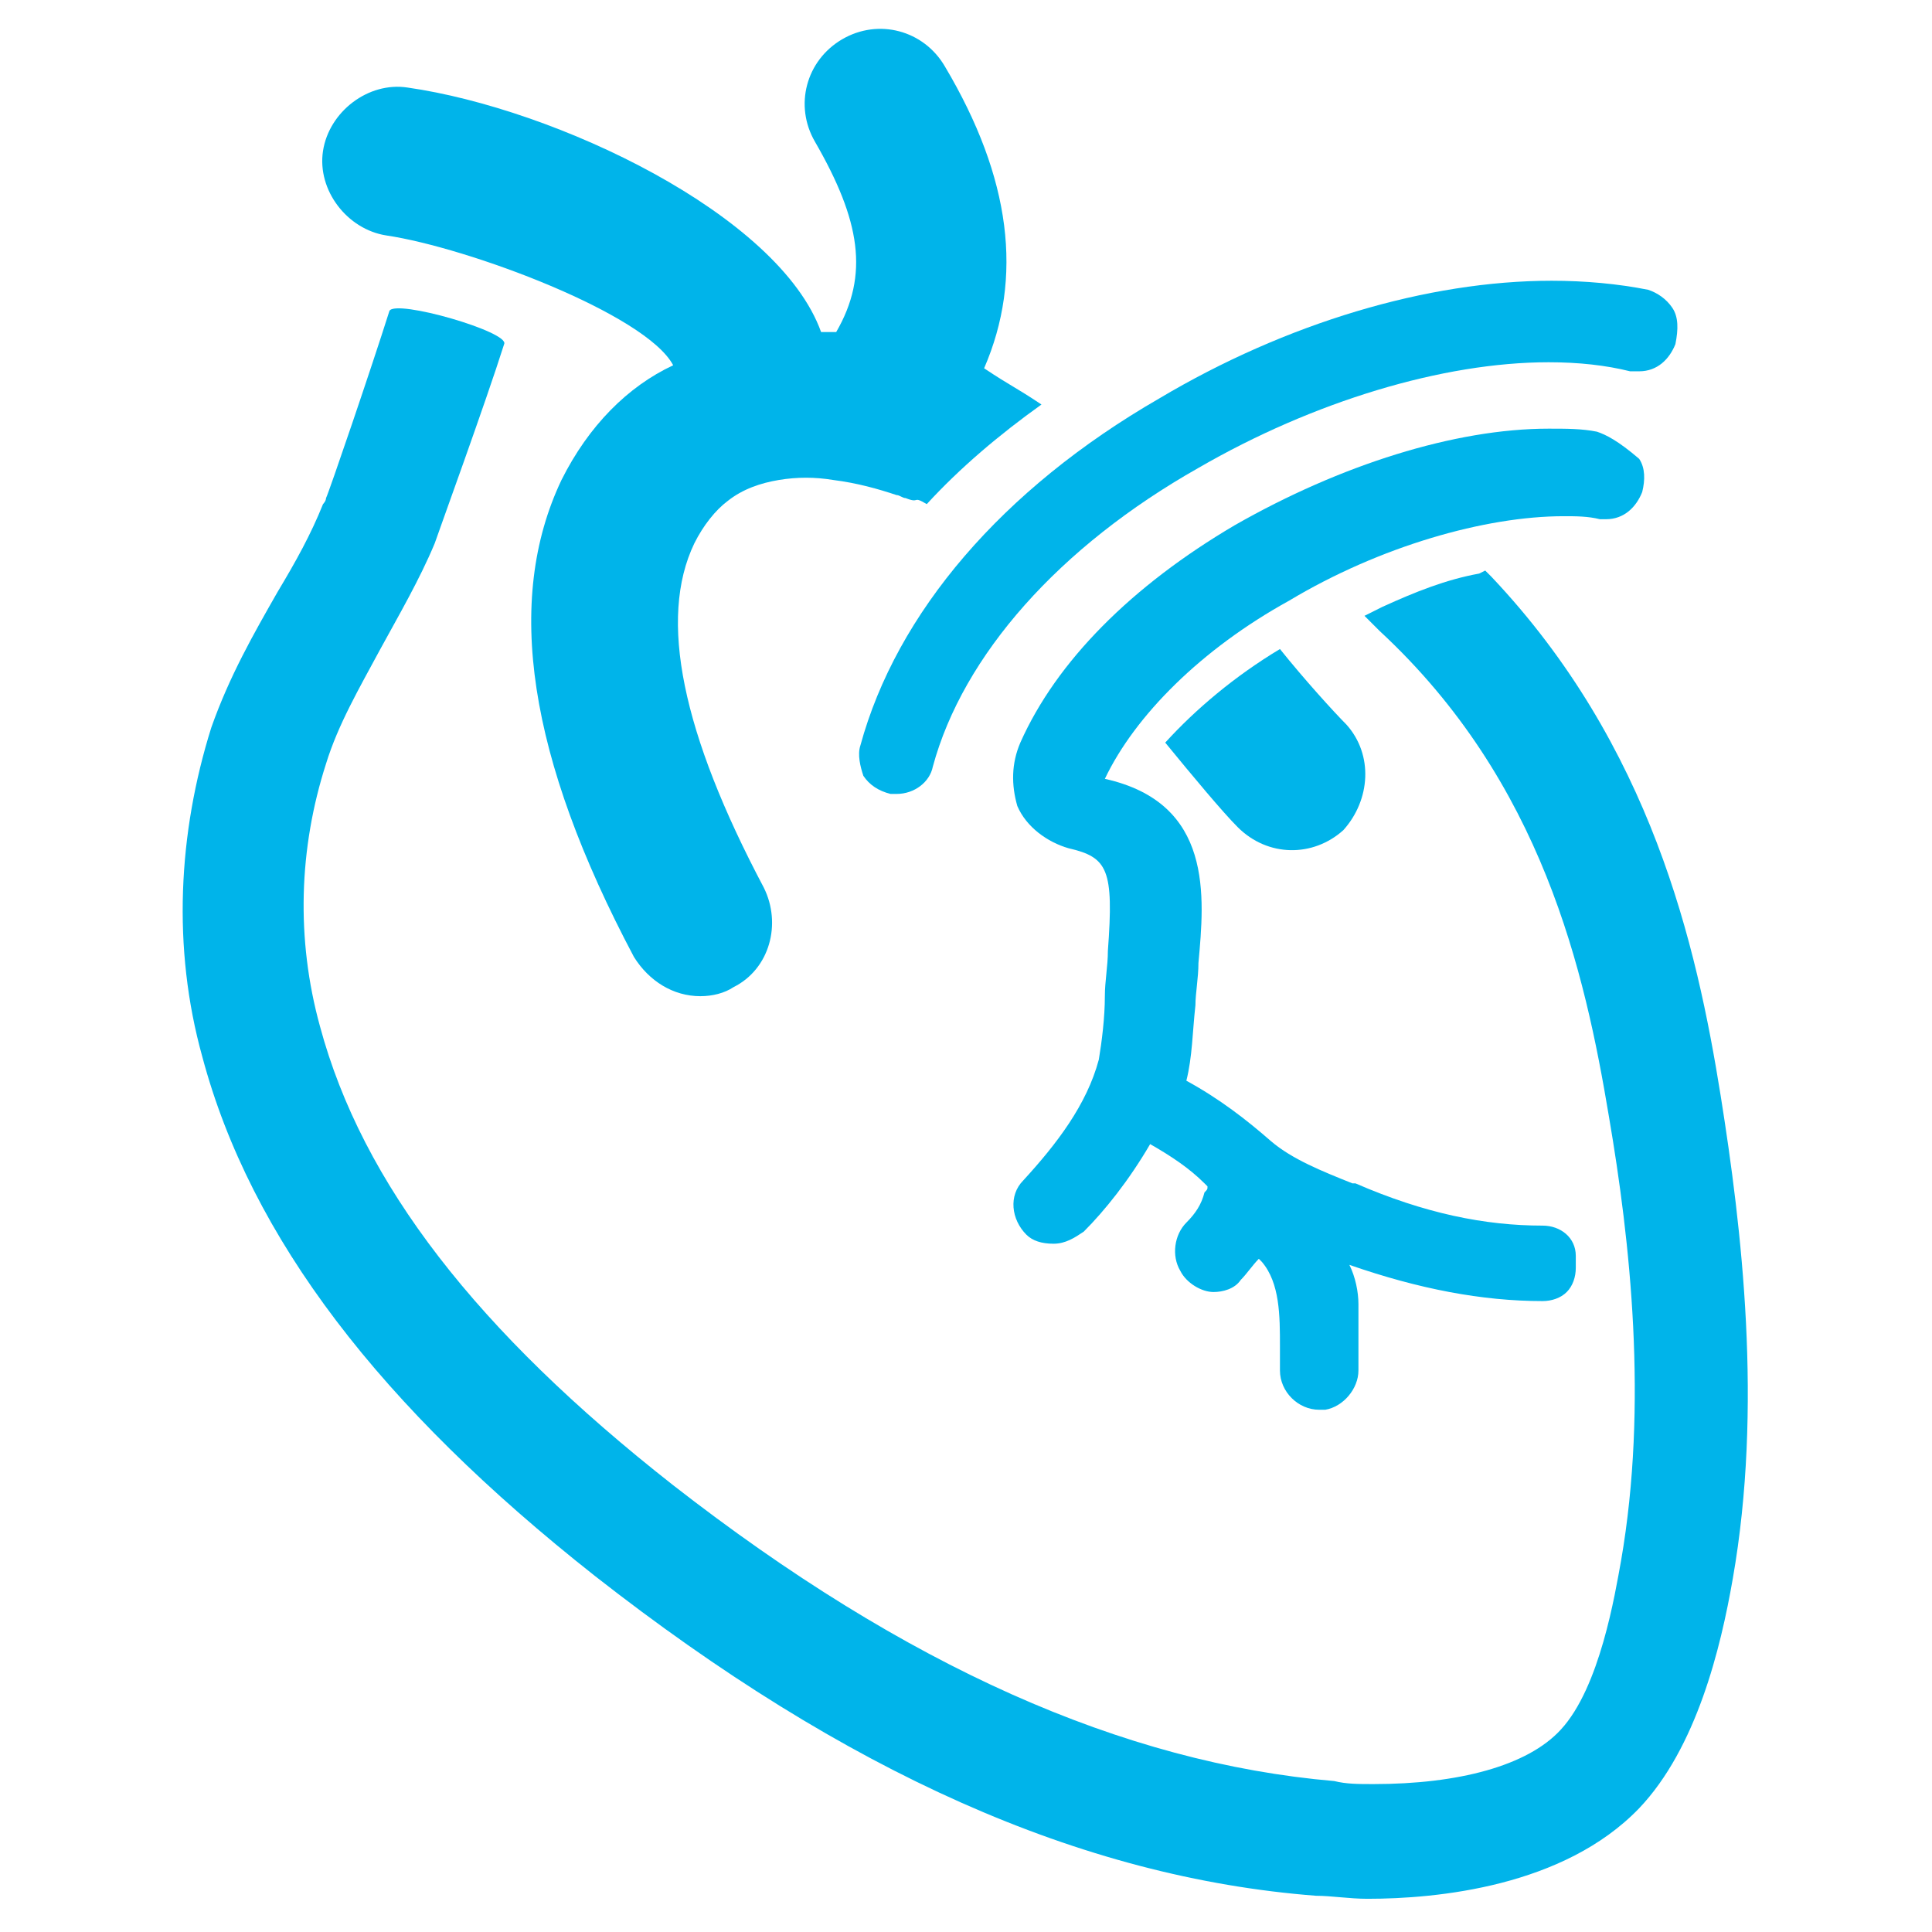
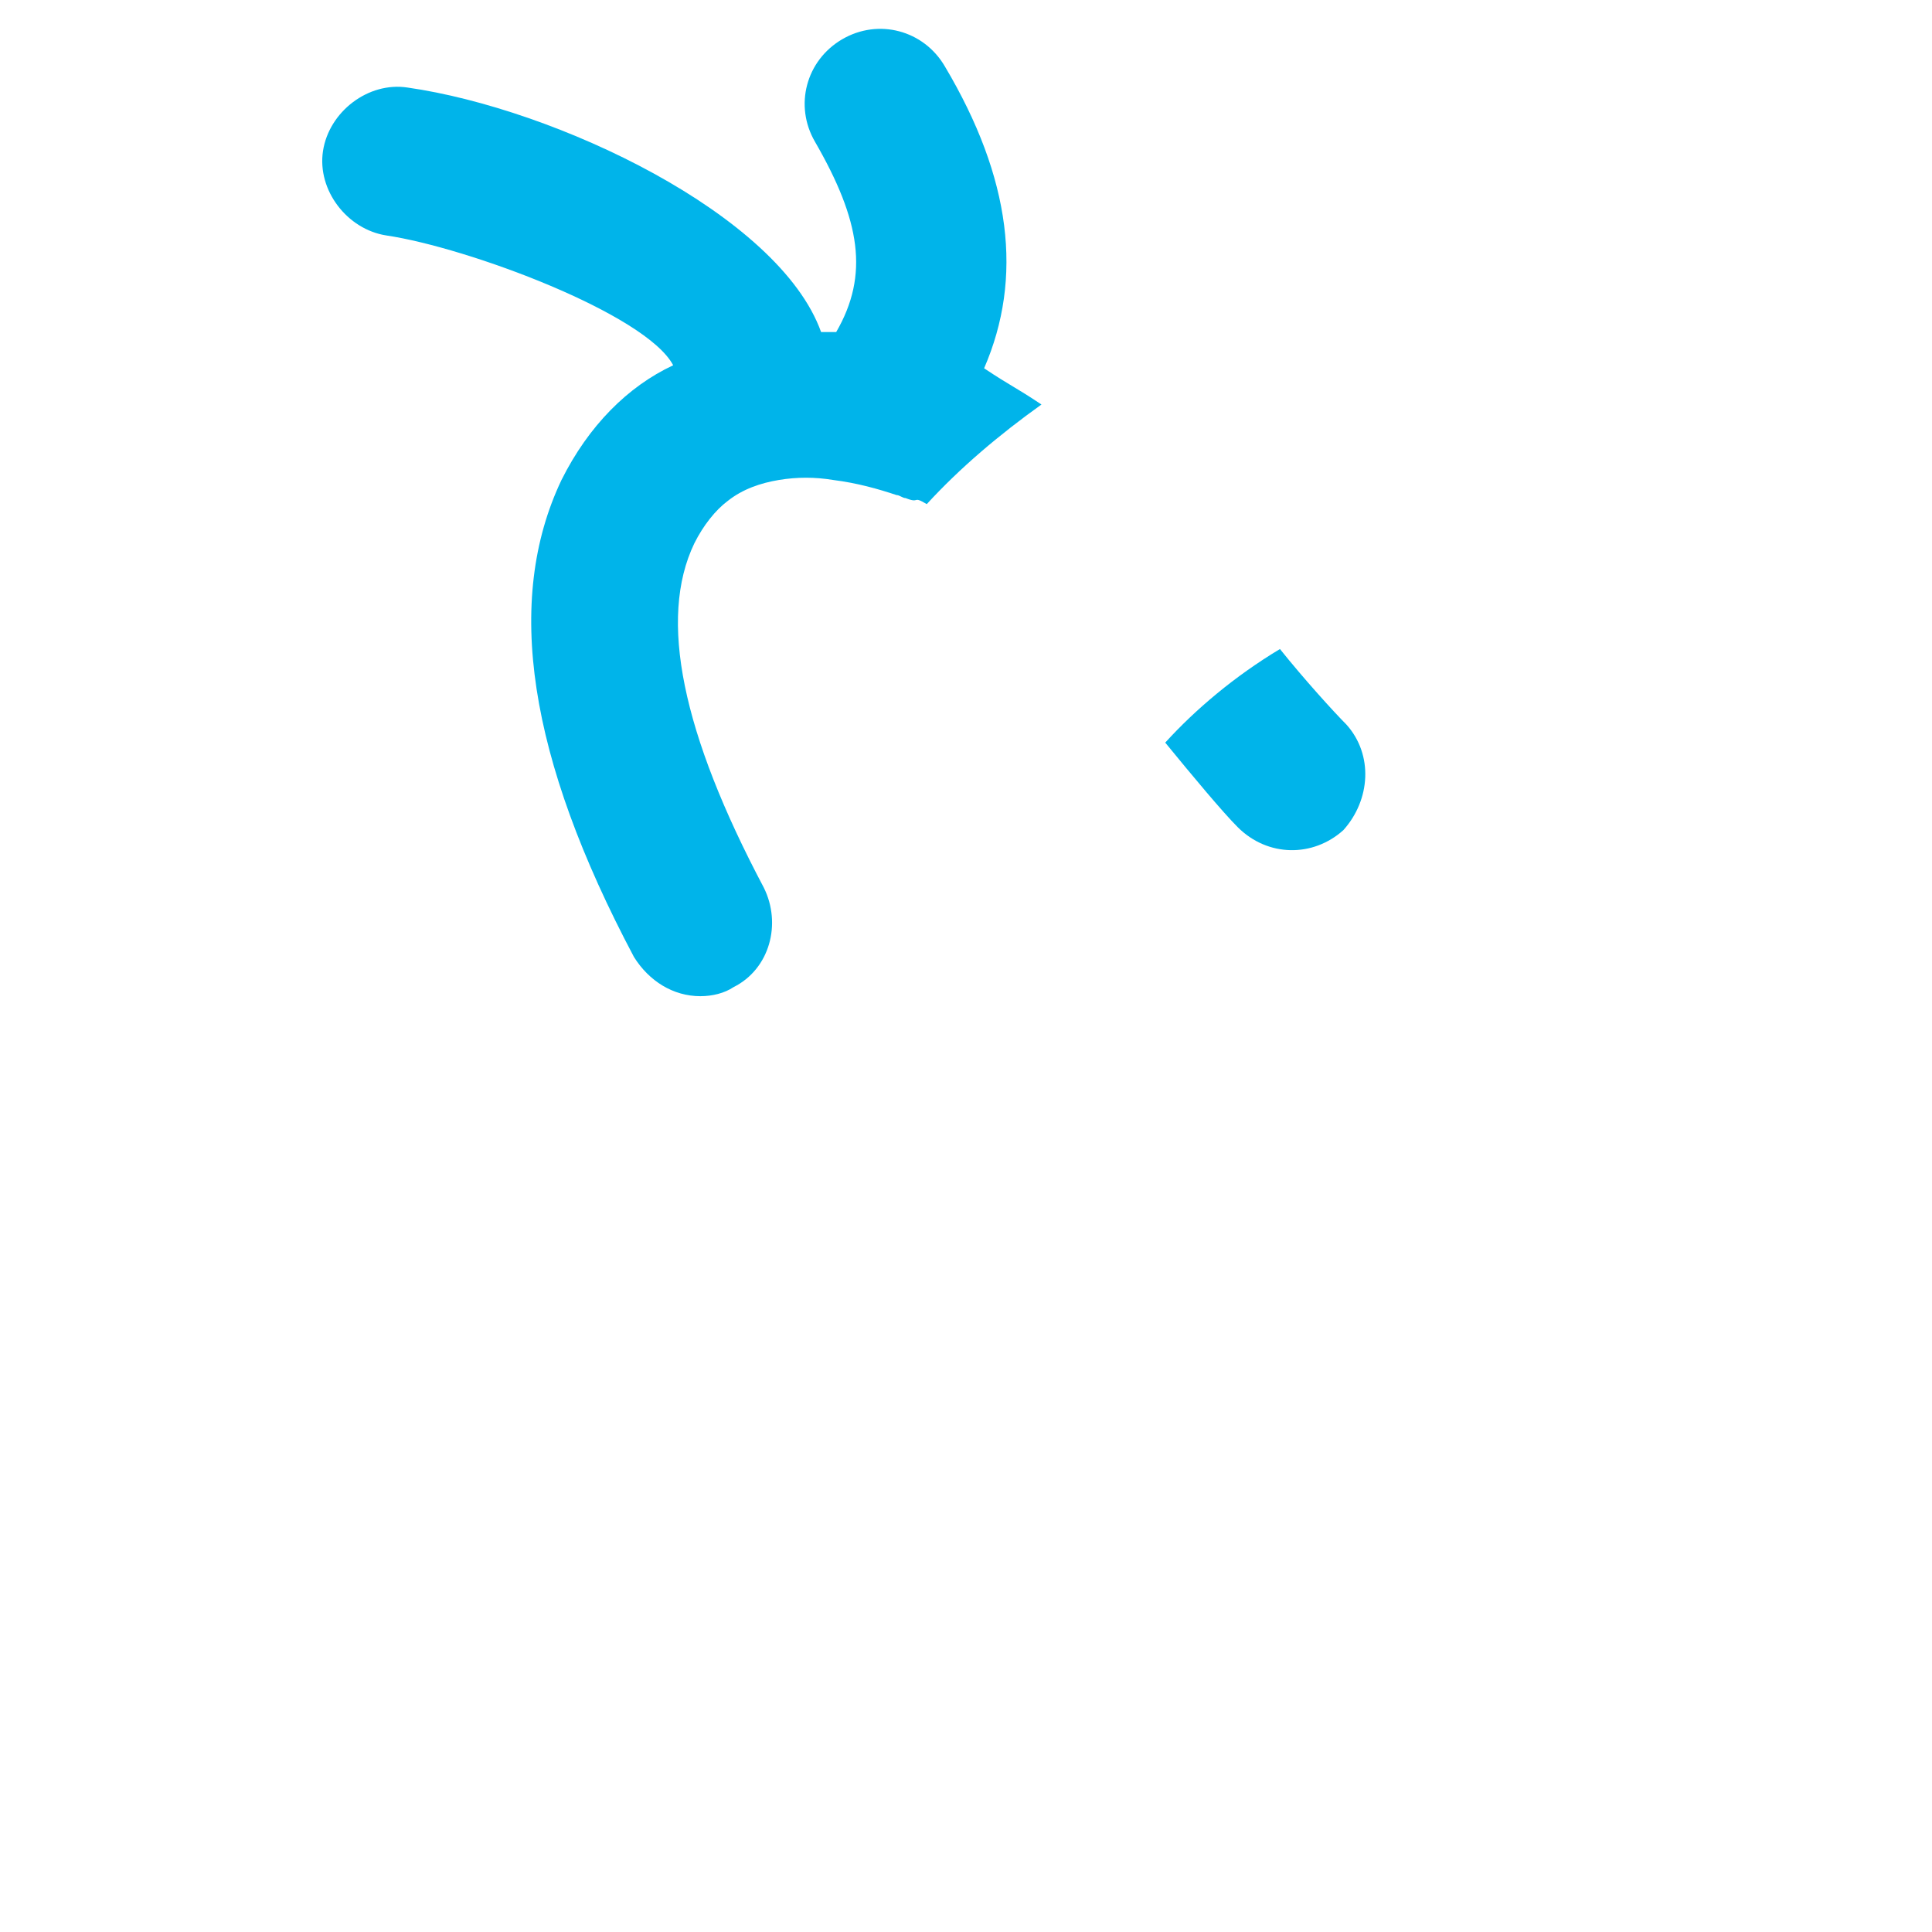
<svg xmlns="http://www.w3.org/2000/svg" id="SvgjsSvg1054" width="288" height="288">
  <defs id="SvgjsDefs1055" />
  <g id="SvgjsG1056">
    <svg viewBox="0 0 64 64" width="288" height="288">
-       <path fill="#00b4ea" d="M57,36.3c-0.8-5-2.3-11.6-7.6-17.2l-0.2-0.2L49,19c-1.1,0.2-2.1,0.6-3.2,1.1l-0.6,0.3l0.5,0.5   c5.4,5,6.8,11.3,7.6,16.1c0.7,4.1,1.3,9.5,0.4,14.7c-0.2,1.1-0.7,4.2-2,5.6c-1.1,1.2-3.4,1.8-6.2,1.8c-0.5,0-0.9,0-1.3-0.1   c-7-0.6-14.2-3.8-21.9-9.8c-6.5-5.1-10.3-10-11.7-15.2c-0.8-2.9-0.7-5.9,0.2-8.7c0.4-1.3,1.1-2.5,1.8-3.8l0,0   c0.6-1.1,1.3-2.3,1.8-3.5c0.1-0.3,1.7-4.7,2.3-6.6c0.2-0.4-3.6-1.5-3.8-1.1c-0.6,1.9-2,6-2.1,6.2c0,0.1-0.1,0.2-0.1,0.2   c-0.4,1-0.9,1.9-1.5,2.9l0,0C8.4,21,7.6,22.4,7,24.1C5.9,27.6,5.7,31.4,6.7,35c1.6,6,5.9,11.6,13,17.2c8.3,6.5,16.1,10,23.9,10.6   c0.5,0,1.1,0.1,1.7,0.1c2.3,0,6.5-0.4,9-3c1.9-2,2.7-5.3,3.1-7.6C58.4,46.6,57.7,40.7,57,36.3z" class="color343433 svgShape" />
      <path fill="#00b4ea" d="M34.5 13.4c-1.4 1-2.7 2.1-3.8 3.3-.5-.3-.2 0-.7-.2-.1 0-.2-.1-.3-.1-.6-.2-1.3-.4-2.1-.5-.6-.1-1.2-.1-1.8 0-.6.1-1.2.3-1.7.7-.4.3-.8.8-1.1 1.4-1.2 2.5-.4 6.3 2.3 11.4.6 1.2.2 2.7-1 3.3C24 32.9 23.6 33 23.2 33c-.9 0-1.7-.5-2.2-1.3-3.5-6.6-4.3-11.8-2.4-15.8.9-1.8 2.2-3.1 3.7-3.8-.9-1.7-6.8-3.9-9.5-4.3-1.3-.2-2.3-1.5-2.1-2.8.2-1.3 1.5-2.3 2.8-2.1 4.9.7 12.3 4.2 13.7 8.1.2 0 .3 0 .5 0 1.1-1.9.8-3.7-.7-6.3-.7-1.2-.3-2.7.9-3.4 1.2-.7 2.7-.3 3.4.9 2.2 3.7 2.6 7 1.3 10C33.5 12.8 33.6 12.8 34.5 13.4zM44.5 27.5c-1 .9-2.5.9-3.5-.1-.5-.5-1.5-1.7-2.4-2.8 1-1.1 2.3-2.2 3.8-3.1.8 1 1.8 2.1 2.2 2.5C45.5 25 45.4 26.5 44.5 27.5z" class="color343433 svgShape" />
-       <path fill="#00b4ea" d="M55.4,10.2c-0.2-0.3-0.5-0.5-0.8-0.6c-1-0.2-2.1-0.3-3.2-0.3c-4.1,0-8.8,1.4-13,3.9c-5.2,3-8.7,7.1-9.9,11.5    c-0.1,0.3,0,0.7,0.1,1c0.2,0.3,0.5,0.5,0.9,0.6c0.1,0,0.2,0,0.2,0c0.6,0,1.1-0.4,1.2-0.9c1-3.7,4.2-7.3,8.8-9.9    c3.8-2.2,8.1-3.5,11.6-3.5c1,0,1.9,0.1,2.7,0.3c0.1,0,0.2,0,0.3,0c0.6,0,1-0.4,1.2-0.9C55.6,10.9,55.6,10.5,55.4,10.2z" class="color343433 svgShape" />
-       <path fill="#00b4ea" d="M52.9,14.3c-0.5-0.1-1-0.1-1.6-0.1c-3.1,0-6.9,1.2-10.4,3.2c-3.4,2-5.9,4.5-7.1,7.2c-0.3,0.7-0.3,1.4-0.1,2.1    c0.3,0.7,1,1.2,1.7,1.4c1.3,0.3,1.5,0.7,1.3,3.4c0,0.5-0.1,1-0.1,1.5c0,0.7-0.1,1.5-0.2,2.1c-0.4,1.5-1.4,2.8-2.5,4    c-0.5,0.5-0.4,1.3,0.1,1.8c0.2,0.2,0.5,0.3,0.9,0.3c0.4,0,0.7-0.2,1-0.4c0.7-0.7,1.5-1.7,2.2-2.9c0.7,0.4,1.3,0.8,1.8,1.3    c0,0,0,0,0.1,0.1c0,0.1,0,0.1-0.1,0.2c-0.1,0.4-0.3,0.7-0.6,1c-0.4,0.4-0.5,1.1-0.2,1.6c0.2,0.4,0.7,0.7,1.1,0.7    c0.3,0,0.7-0.1,0.9-0.4c0.2-0.2,0.4-0.5,0.6-0.7l0.1,0.1c0.6,0.7,0.6,1.8,0.6,2.8l0,0.1c0,0.2,0,0.5,0,0.7c0,0.7,0.6,1.3,1.3,1.3    c0.1,0,0.1,0,0.2,0c0.6-0.1,1.1-0.7,1.1-1.3c0-0.2,0-0.4,0-0.6l0,0c0-0.5,0-1.1,0-1.6c0-0.4-0.1-0.9-0.3-1.3    c2.3,0.8,4.4,1.2,6.4,1.2c0.3,0,0.6-0.1,0.8-0.3c0.2-0.2,0.3-0.5,0.3-0.8l0-0.4c0-0.6-0.5-1-1.1-1c-1.9,0-3.9-0.4-6.2-1.4l-0.1,0    c-1-0.4-2-0.8-2.7-1.4c-0.8-0.7-1.7-1.4-2.8-2c0,0,0,0,0,0c0.2-0.8,0.2-1.6,0.3-2.5c0-0.4,0.1-0.9,0.1-1.4    c0.2-2.2,0.5-5.3-3.1-6.1c1-2.1,3.2-4.3,6.1-5.9c3-1.8,6.5-2.8,9.1-2.8c0.4,0,0.8,0,1.2,0.1c0.1,0,0.1,0,0.2,0    c0.6,0,1-0.4,1.2-0.9c0.1-0.4,0.1-0.8-0.1-1.1C53.6,14.6,53.2,14.4,52.9,14.3z" class="color343433 svgShape" />
    </svg>
  </g>
</svg>